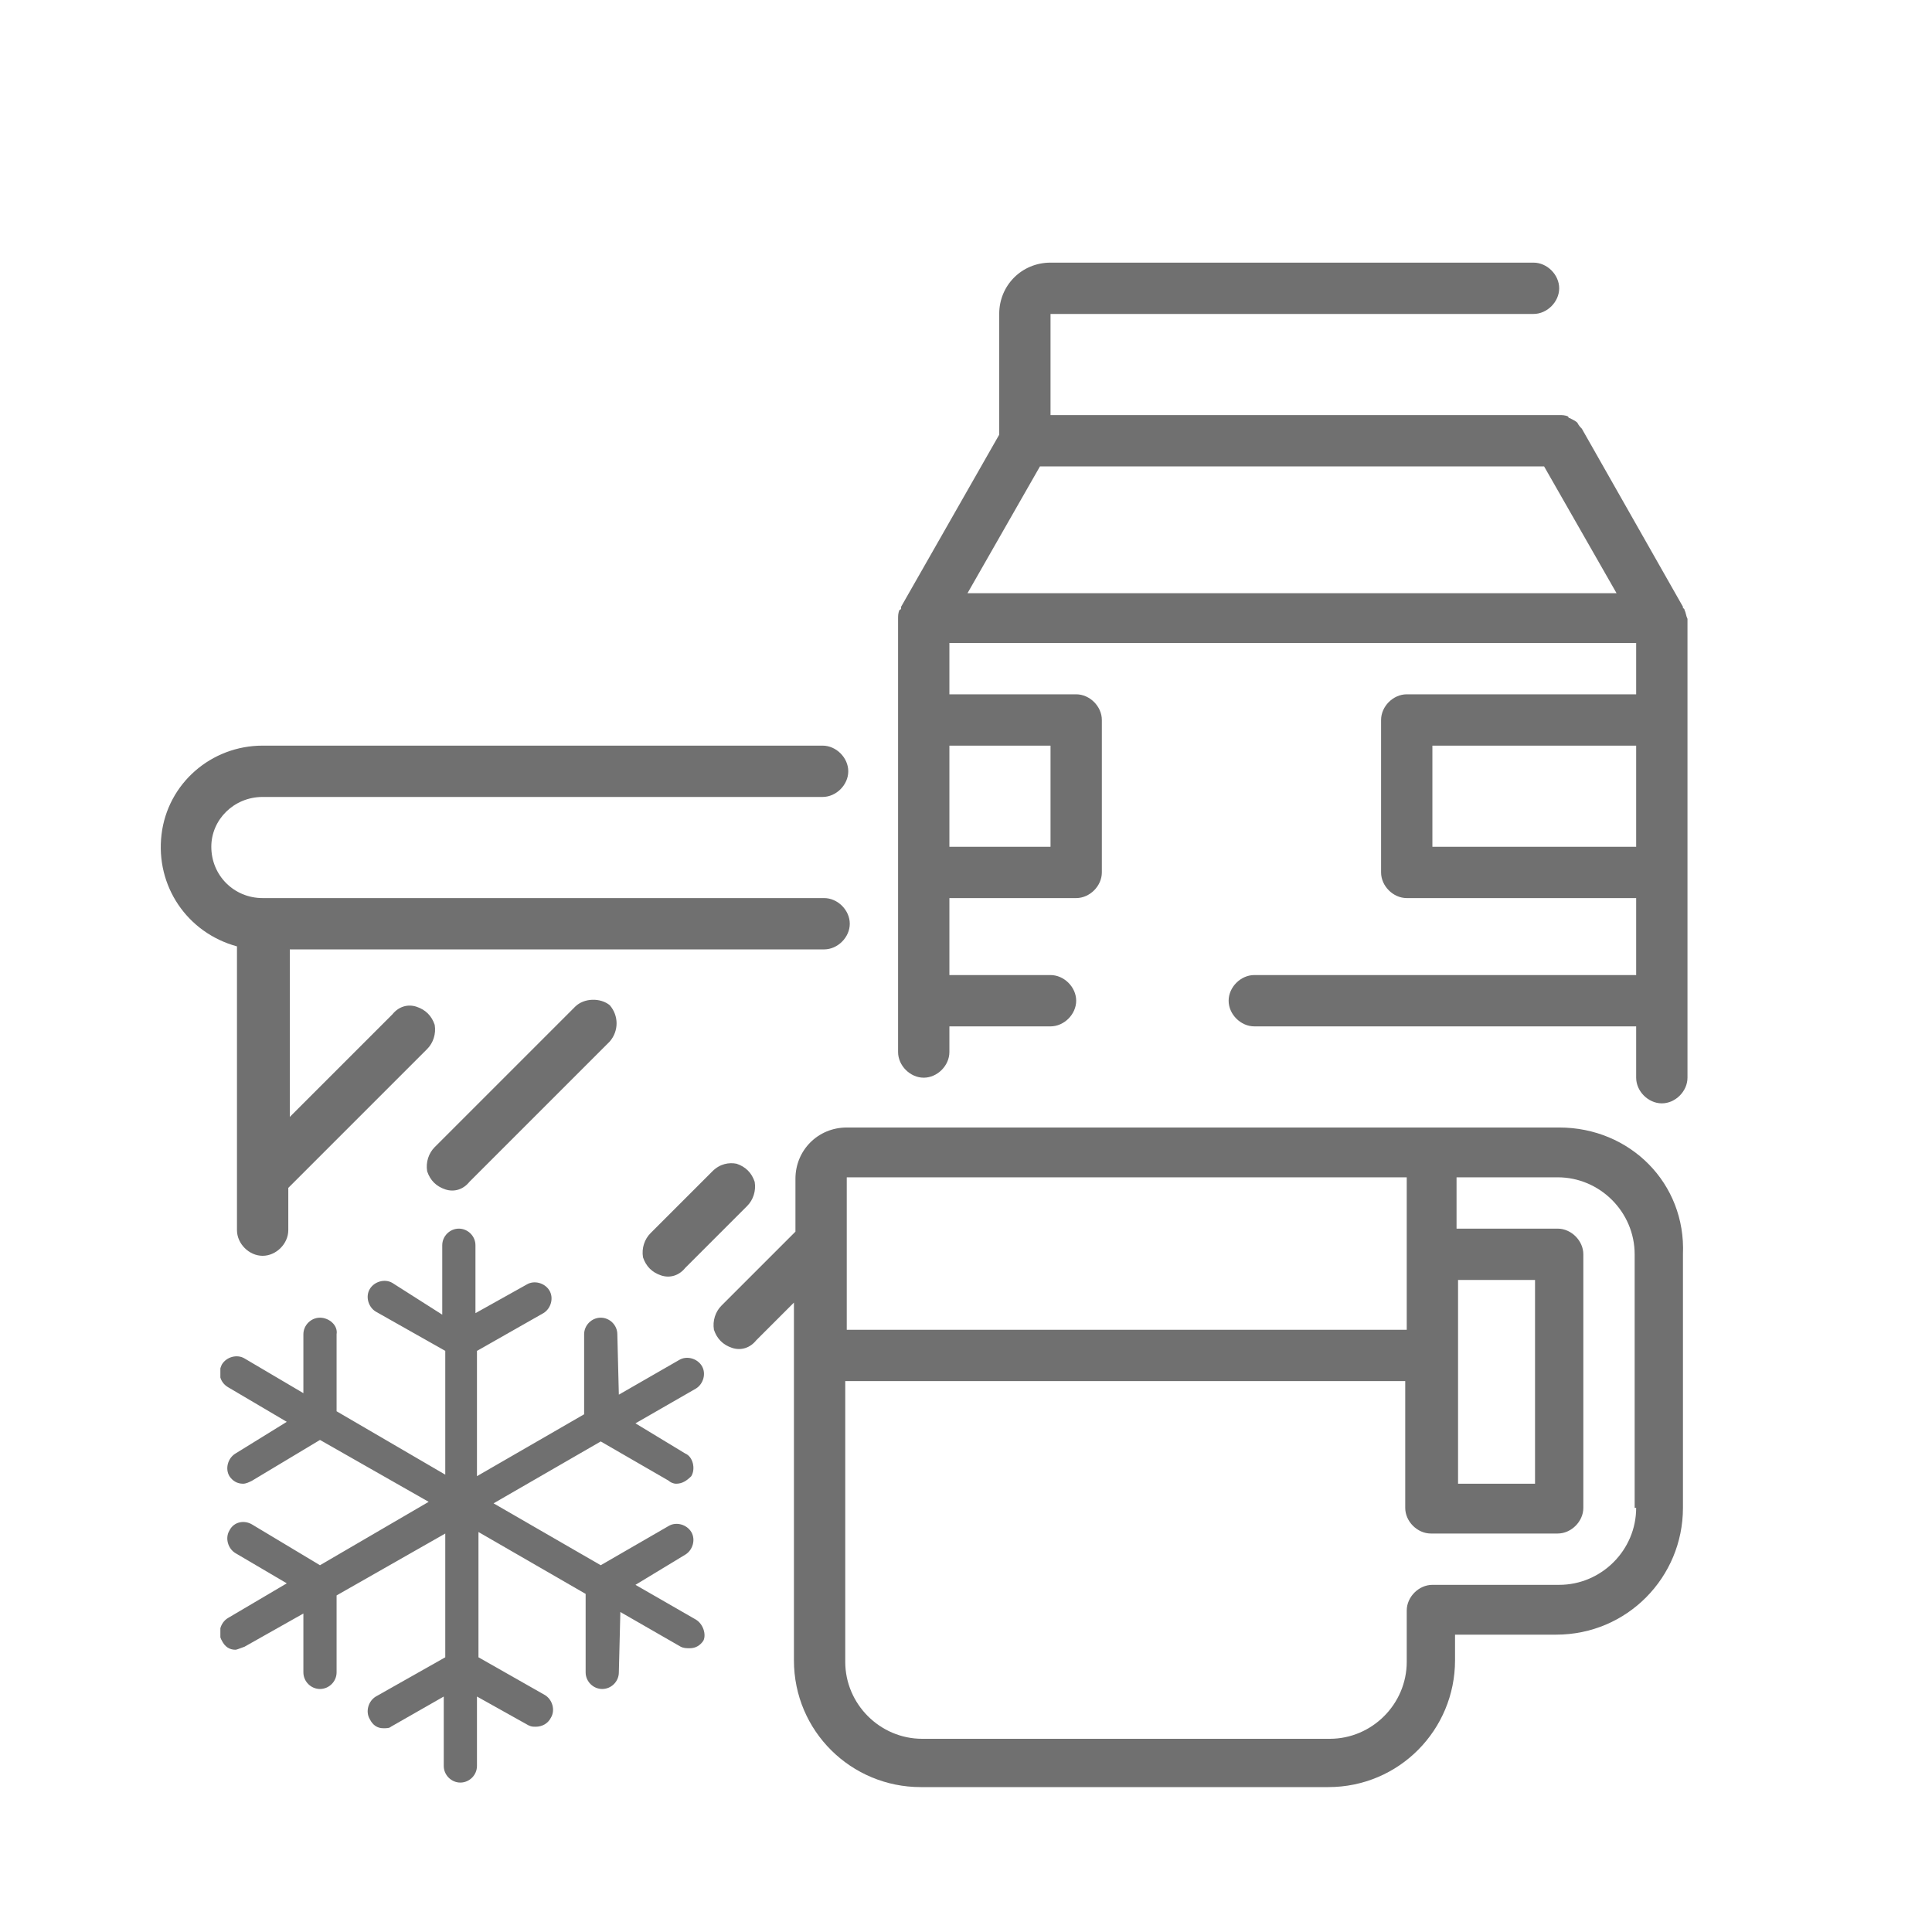
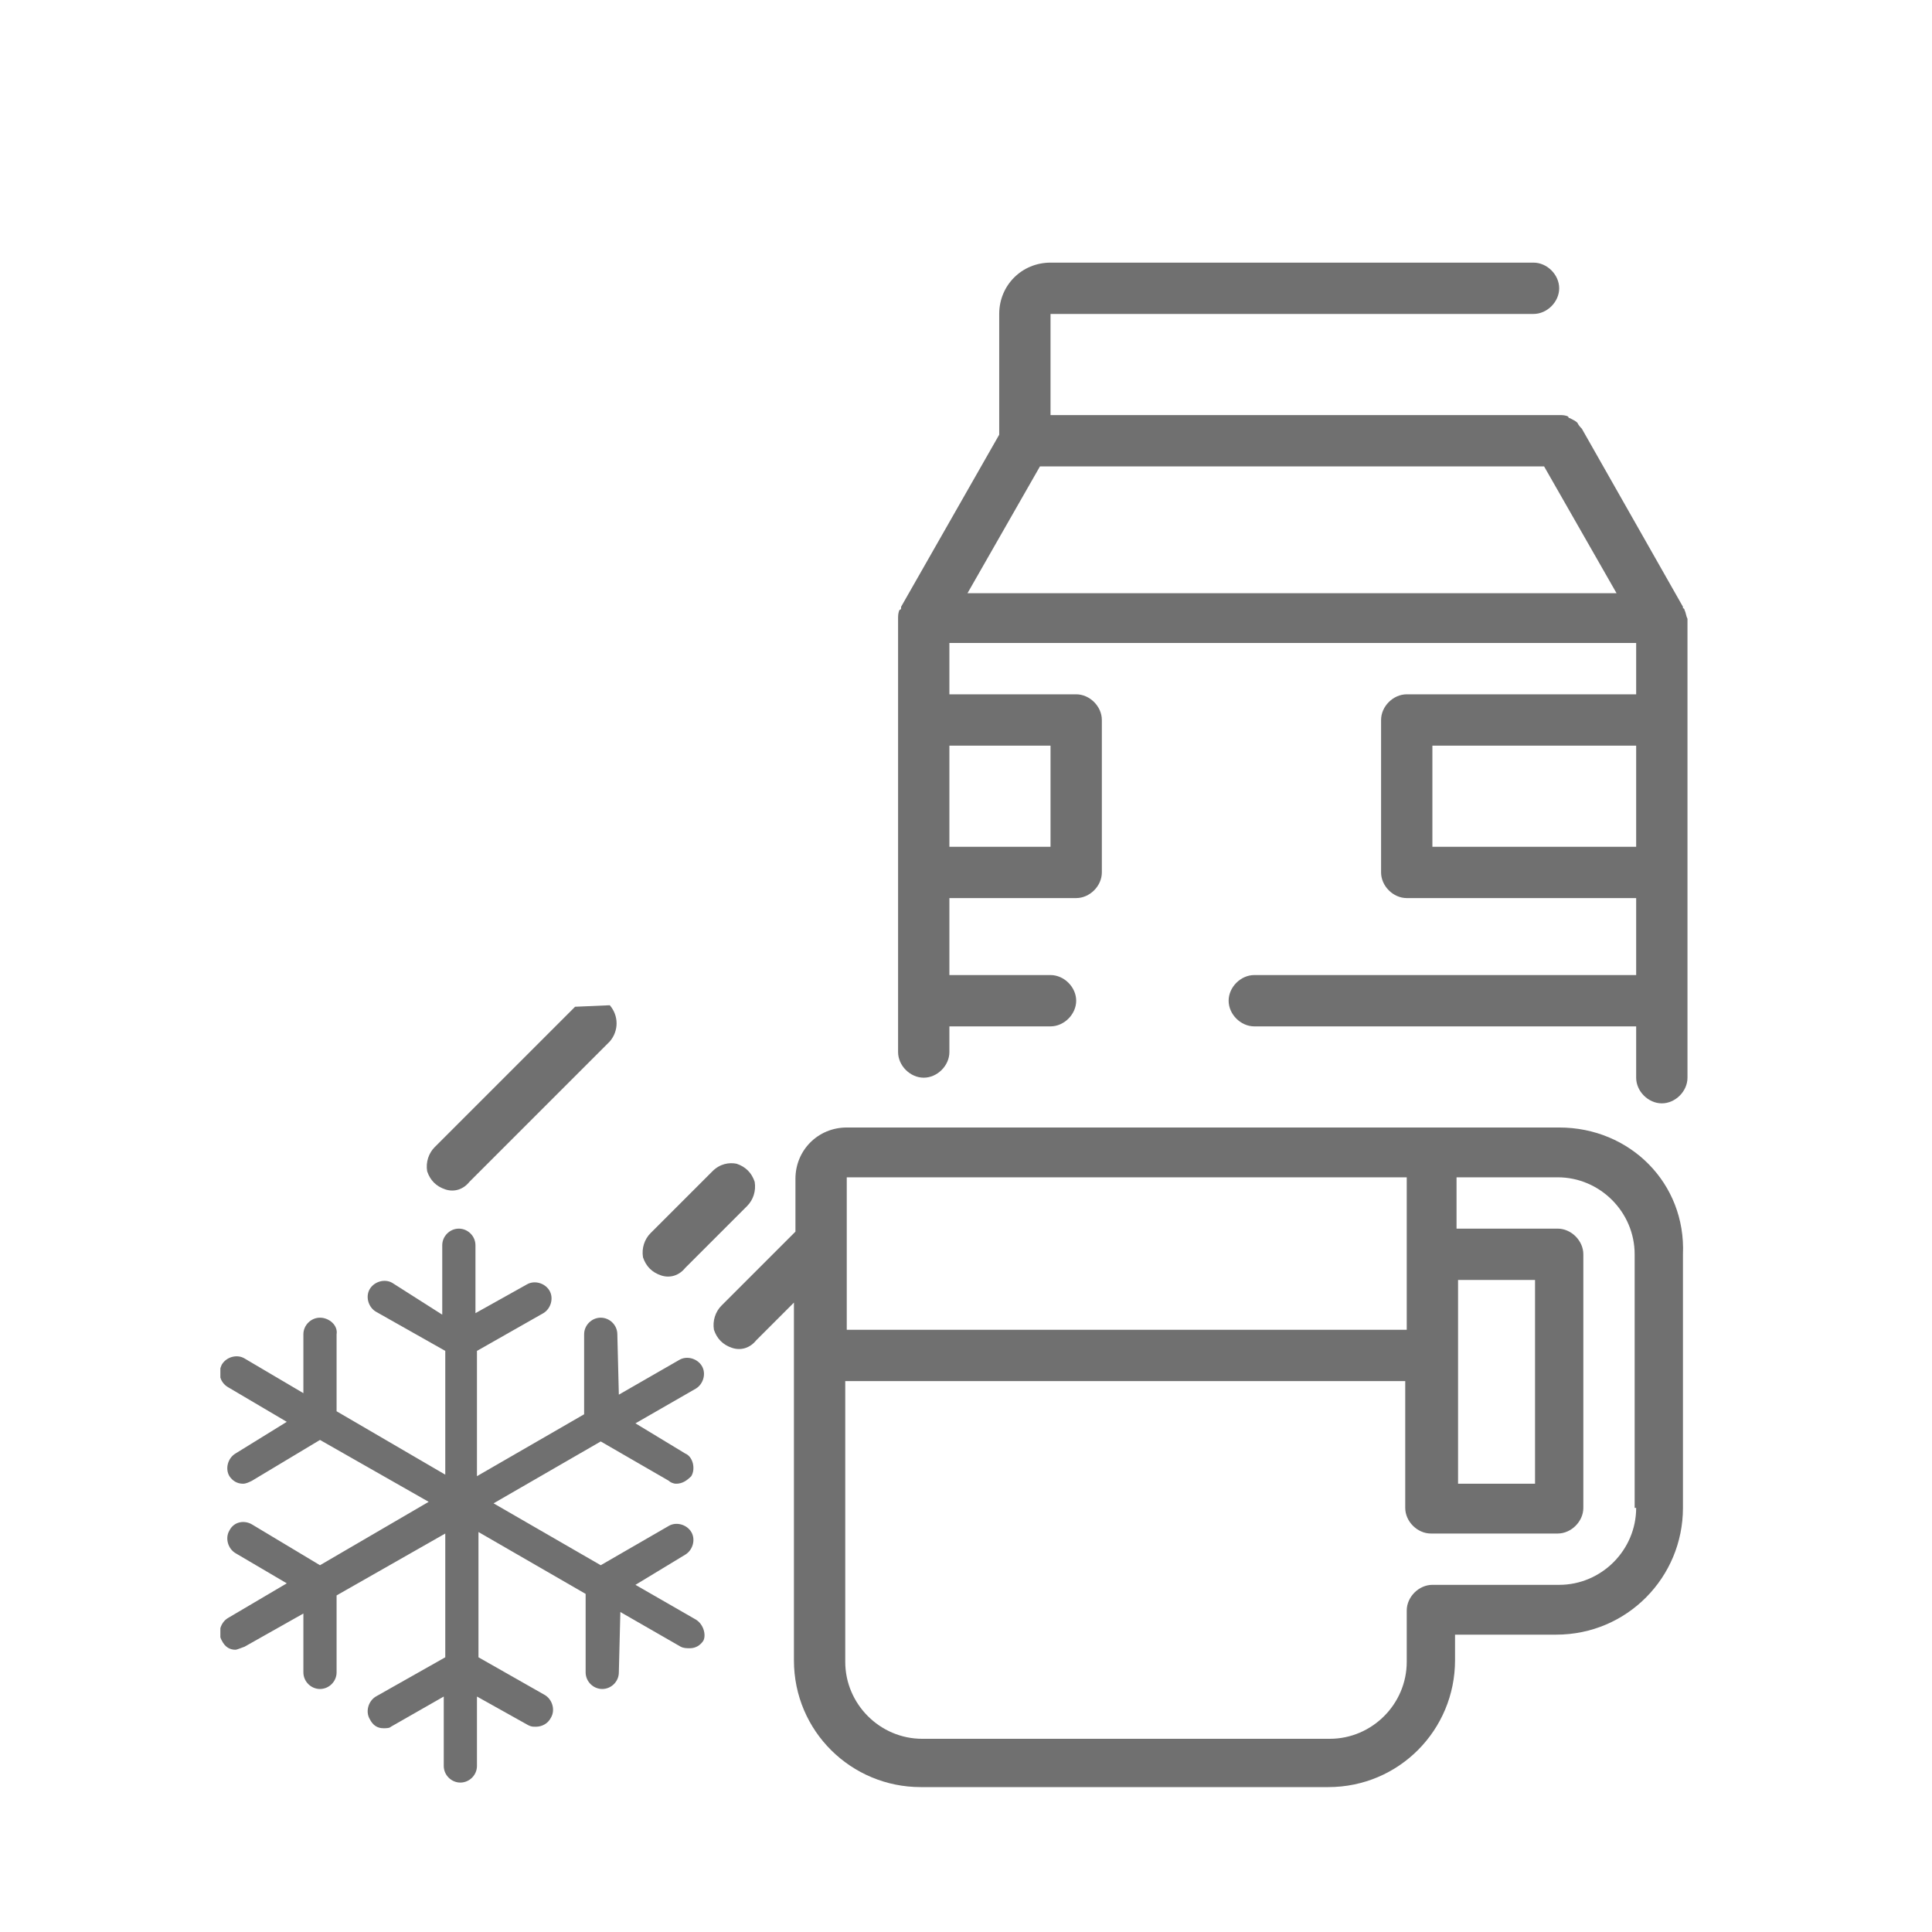
<svg xmlns="http://www.w3.org/2000/svg" xmlns:xlink="http://www.w3.org/1999/xlink" version="1.1" x="0px" y="0px" viewBox="0 0 128 128" style="enable-background:new 0 0 128 128;" xml:space="preserve">
  <g id="Beverage" style="display:none;">
    <g style="display:inline;">
      <path style="fill:#707070;" d="M29.2,36.5v17.7h6.5l0.4,7.6l3.2-0.2l-0.4-7.4h46.7l-0.4,7.4l3.2,0.2l0.4-7.6h6.5V36.5H29.2z     M92,50.9H32.4V39.9H92L92,50.9L92,50.9z M92,50.9" />
      <path style="fill:#707070;" d="M59.9,12.3l2.6-2.8h22.1v3.9H64.4l-1.1,1.2v19.1h3.2V16.8h21.5V6.1H61.2l-4.5,4.8v22.8h3.2V12.3z     M59.9,12.3" />
      <path style="fill:#707070;" d="M37.3,108.9h49.8l2.3-44.3H35L37.3,108.9z M86.1,68l-1.9,37.5H40.3L38.4,68H86.1z M86.1,68" />
      <path style="fill:#707070;" d="M82,118.5H42.5l-0.4-6.9l-3.2,0.2l0.6,10.1H85l0.6-10.1l-3.2-0.2L82,118.5z M82,118.5" />
      <path style="fill:#707070;" d="M76.3,103.2H58.8v-3.4h17.4V103.2z M56.7,103.2h-3.2v-3.4h3.2V103.2z M51.4,103.2h-3.2v-3.4h3.2    V103.2z M51.4,103.2" />
    </g>
  </g>
  <g id="Households" style="display:none;">
    <g style="display:inline;">
      <path style="fill:#707070;" d="M114,71.2h-1.8v-2.4c0-1.7-0.4-3.3-1.3-4.8c0.8-1.5,1.3-3.1,1.3-4.8V59c0.1-5.1-3.9-9.3-9-9.4v-9    c0-3-2.4-5.4-5.4-5.4h-3.6c-3,0-5.4,2.4-5.4,5.4v9c-5.1,0.1-9.1,4.3-9,9.4v0.2c0,1.7,0.4,3.3,1.3,4.8c-0.8,1.5-1.3,3.1-1.3,4.8    v2.4h-3.6V28h23.4c1,0,1.8-0.8,1.8-1.8V11.8c0-1-0.8-1.8-1.8-1.8H38.3c-1,0-1.8,0.8-1.8,1.8v14.4c0,1,0.8,1.8,1.8,1.8h23.4v43.2    h-3.6V58.6c0-4-3.2-7.2-7.2-7.2v-7.2h1.8c3,0,5.4-2.4,5.4-5.4V37c0-3-2.4-5.4-5.4-5.4H31.1c-0.1,0-0.2,0-0.2,0.1    c-0.1,0-0.1,0-0.2,0l-7.2,1.8c-0.8,0.2-1.4,0.9-1.4,1.8v5.4c0,0.8,0.6,1.5,1.4,1.7l7.2,1.8c0.1,0,0.3,0.1,0.4,0.1h1.8V47l-3.1,3.1    c-0.7,0.7-0.7,1.8,0,2.5s1.8,0.7,2.5,0c0,0,0,0,0,0l3.6-3.6c0.3-0.3,0.5-0.8,0.5-1.3v-3.6h3.6v7.2c-4,0-7.2,3.2-7.2,7.2V64H9.5    c-1,0-1.8,0.8-1.8,1.8V109c0,1,0.8,1.8,1.8,1.8h16.2v5.4c0,1,0.8,1.8,1.8,1.8H114c1,0,1.8-0.8,1.8-1.8V73    C115.8,72,115,71.2,114,71.2z M29.3,40.1l-3.6-0.9v-2.6l3.6-0.9V40.1z M18.5,107.2h-7.2v-3.6h1.8c1,0,1.8-0.8,1.8-1.8    s-0.8-1.8-1.8-1.8h-1.8v-3.6h1.8c1,0,1.8-0.8,1.8-1.8s-0.8-1.8-1.8-1.8h-1.8v-3.6h1.8c1,0,1.8-0.8,1.8-1.8s-0.8-1.8-1.8-1.8h-1.8    V82h1.8c1,0,1.8-0.8,1.8-1.8s-0.8-1.8-1.8-1.8h-1.8v-3.6h1.8c1,0,1.8-0.8,1.8-1.8s-0.8-1.8-1.8-1.8h-1.8v-3.6h7.2V107.2z     M92.4,40.6c0-1,0.8-1.8,1.8-1.8h3.6c1,0,1.8,0.8,1.8,1.8v1.8h-7.2V40.6z M92.4,46h7.2v3.6h-7.2V46z M83.4,68.8    c0-1.3,0.4-2.6,1.3-3.7c0.5-0.6,0.5-1.5,0-2.2c-0.8-1.1-1.3-2.3-1.3-3.7V59c-0.1-3.1,2.3-5.7,5.4-5.8h14.4    c3.1,0.1,5.5,2.7,5.4,5.8v0.2c0,1.3-0.4,2.6-1.3,3.7c-0.5,0.6-0.5,1.5,0,2.2c0.8,1.1,1.3,2.3,1.3,3.7v2.4h-5.4v-5.4    c0-4-3.2-7.2-7.2-7.2s-7.2,3.2-7.2,7.2v5.4h-5.4V68.8z M99.6,65.8v5.4h-7.2v-5.4c0-2,1.6-3.6,3.6-3.6S99.6,63.8,99.6,65.8z     M40.1,13.6h57.6v3.6H40.1V13.6z M40.1,24.4v-3.6h57.6v3.6H40.1z M65.4,35.2V28h7.2v7.2H65.4z M72.6,38.8v32.4h-7.2V38.8H72.6z     M61.8,74.8h14.4v18.9c0,1.5-1.2,2.7-2.7,2.7s-2.7-1.2-2.7-2.7V80.2c0-1-0.8-1.8-1.8-1.8s-1.8,0.8-1.8,1.8v13.5    c0,1.5-1.2,2.7-2.7,2.7c-0.2,0-0.4,0-0.6-0.1c-1.3-0.4-2.1-1.6-2.1-2.9V74.8z M32.9,40.6v-5.4h19.8c1,0,1.8,0.8,1.8,1.8v1.8    c0,1-0.8,1.8-1.8,1.8H32.9z M47.3,44.2v7.2h-3.6v-7.2H47.3z M36.5,58.6c0-2,1.6-3.6,3.6-3.6h10.8c2,0,3.6,1.6,3.6,3.6v12.6h-3.6    v-5.4c0-1-0.8-1.8-1.8-1.8H36.5V58.6z M22.1,107.2V67.6h25.2v30.6h-3.6V73c0-1-0.8-1.8-1.8-1.8h-7.2c-1,0-1.8,0.8-1.8,1.8v34.2    H22.1z M112.2,114.4H29.3v-3.6h5.4c1,0,1.8-0.8,1.8-1.8V74.8h3.6V100c0,1,0.8,1.8,1.8,1.8h7.2c1,0,1.8-0.8,1.8-1.8V74.8h7.2v18.7    c-0.1,3,2,5.6,4.9,6.4c2.1,0.5,4.3-0.2,5.9-1.7l0,0c1.9,1.9,4.8,2.4,7.2,1.3c0.1,3.5,3.1,6.2,6.5,6c1.6-0.1,3.1-0.7,4.2-1.8l0-0.1    c2.4,2.5,6.4,2.5,8.9,0.1c0,0,0.1-0.1,0.1-0.1c2.4,2.5,6.4,2.5,8.9,0.1c0,0,0.1-0.1,0.1-0.1c1.9,1.9,4.8,2.4,7.2,1.3V114.4z     M112.2,99.1c0,1.5-1.2,2.7-2.7,2.7c-1.5,0-2.7-1.2-2.7-2.7V85.6c0-1-0.8-1.8-1.8-1.8c-1,0-1.8,0.8-1.8,1.8v13.5    c0,1.5-1.2,2.7-2.7,2.7c-1.5,0-2.7-1.2-2.7-2.7V85.6c0-1-0.8-1.8-1.8-1.8s-1.8,0.8-1.8,1.8v13.5c0,1.5-1.2,2.7-2.7,2.7    c-1.5,0-2.7-1.2-2.7-2.7V85.6c0-1-0.8-1.8-1.8-1.8s-1.8,0.8-1.8,1.8v13.5c0,1.5-1.2,2.7-2.7,2.7c-1.5,0-2.7-1.2-2.7-2.7V74.8h32.4    V99.1z" />
    </g>
  </g>
  <g id="Groceries" style="display:none;">
    <g style="display:inline;">
      <path style="fill:#707070;" d="M79.2,57.6c0.2,0.1,0.4,0.1,0.6,0.1c0.8,0,1.6-0.5,1.8-1.3c0.6-1.8,2.5-2.7,4.3-2.1    c3.8,1.3,7.9-0.8,9.2-4.5c0.3-1-0.2-2.1-1.2-2.4c-1-0.3-2.1,0.2-2.4,1.2c-0.6,1.8-2.5,2.7-4.3,2.1c-3.8-1.3-7.9,0.7-9.2,4.5    C77.6,56.1,78.2,57.2,79.2,57.6L79.2,57.6z M79.2,57.6" />
      <path style="fill:#707070;" d="M83.7,44.1c0.2,0.1,0.4,0.1,0.6,0.1c0.8,0,1.6-0.5,1.8-1.3c0.3-0.9,0.9-1.6,1.7-2    c0.8-0.4,1.7-0.5,2.6-0.2c3.8,1.3,7.9-0.8,9.2-4.5c0.3-1-0.2-2.1-1.2-2.4c-1-0.3-2.1,0.2-2.4,1.2c-0.6,1.8-2.5,2.7-4.3,2.1    c-1.8-0.6-3.8-0.5-5.5,0.4c-1.7,0.9-3,2.3-3.7,4.2C82.2,42.7,82.7,43.8,83.7,44.1L83.7,44.1z M83.7,44.1" />
      <g>
        <defs>
          <rect id="SVGID_1_" x="20.6" y="7.8" width="86.8" height="112.8" />
        </defs>
        <clipPath id="SVGID_2_">
          <use xlink:href="#SVGID_1_" style="overflow:visible;" />
        </clipPath>
        <path style="clip-path:url(#SVGID_2_);fill:#707070;" d="M88.3,30.7c0.2,0.1,0.4,0.1,0.6,0.1c0.8,0,1.6-0.5,1.8-1.3     c0.4-1.3,1.9-2,3.2-1.6c1.6,0.5,3.3,0.4,4.9-0.3c1.5-0.8,2.7-2.1,3.2-3.7c0.3-1-0.2-2.1-1.2-2.4c-1-0.3-2.1,0.2-2.4,1.2     c-0.2,0.6-0.7,1.2-1.3,1.4c-0.6,0.3-1.3,0.3-1.9,0.1c-3.3-1.1-7,0.7-8.1,4C86.7,29.2,87.3,30.3,88.3,30.7L88.3,30.7z M88.3,30.7" />
        <path style="clip-path:url(#SVGID_2_);fill:#707070;" d="M102.3,57.4c-0.3-0.2-0.7-0.4-1.1-0.4c3.8-12.5,5.9-24.7,6.2-36.3     c0.1-3.7-1.7-8.5-5.3-10.8c-1.7-1.1-4.6-2-8.2-0.1c-5.8,3-9.9,11.7-13.2,18.7c-0.2,0.4-0.4,0.8-0.6,1.2c-0.7-3.4-3-6.2-6.1-7.7     c-0.7-3.6-3.6-6.4-7.1-7.1c0-0.2-0.1-0.4-0.2-0.6c-0.7-2.5-2.9-4.4-5.5-4.7c-1.4-0.2-2.9,0.1-4.1,0.8c-1-0.6-2.2-0.9-3.4-0.9     c-3.4,0-6.2,2.3-6.9,5.5c-3.7,1-6.4,4.4-6.4,8.3c-4.2,1.1-7.2,4.9-7.2,9.4c0,1.2,0.2,2.4,0.7,3.5c-1.1,1.3-1.7,3-1.7,4.8     c0,1.1,0.2,2.1,0.6,3c-1.9-2.1-4.6-3.8-7.7-3.7c-1.1,0-1.9,0.9-1.9,2c0,1,0.9,1.9,1.9,1.9c0.1,0,0.1,0,0.2,0     c1.8,0,3.5,1.2,4.7,2.6c-3.1,0.9-6.7,2.3-8.5,5.6c-1,2-1.2,4.4-0.5,7.1c-0.3,0.6-0.5,1.2-0.5,1.9l3.3,46.6     c0.3,5.8,5.1,10.4,11,10.4H89c5.9,0,10.7-4.6,11-10.4l3.4-48.3c0,0,0,0,0,0C103.4,58.7,103,57.9,102.3,57.4L102.3,57.4z      M81.7,35.3c0.8-1.4,1.6-3.2,2.5-5.1c2.9-6.2,6.9-14.6,11.5-17c1.7-0.9,3.1-0.9,4.4-0.1c2.2,1.4,3.6,4.9,3.5,7.4     c-0.3,11.4-2.4,23.4-6.2,35.7c-0.1,0.4-0.4,1.2-0.8,2.3l-3.3,1.5c-0.1,0-0.1,0.1-0.2,0.1c-1,0.6-2,0.8-3.1,0.9     c-1.1,0-2.1-0.3-3.1-0.9l-1.4-0.8c-1.6-1-3.4-1.4-5.1-1.4c0,0,0,0-0.1,0c-1.8,0-3.6,0.5-5.2,1.4l-1.4,0.8     c-0.8,0.5-1.6,0.7-2.5,0.8c0-0.2,0.1-0.3,0.2-0.5c0.5-1.8,1.1-3.6,1.7-5.3c0.2-0.7,0.5-1.3,0.7-2c0.5-1.4,1-2.8,1.5-4.1     c0.2-0.6,0.5-1.2,0.7-1.8C77.8,43.1,79.6,39.1,81.7,35.3L81.7,35.3z M57.1,39.9c0.2-0.3,0.5-0.6,0.7-0.8c0,0,0,0,0,0     c0.2-0.2,0.3-0.4,0.4-0.6c0.5-0.9,0.6-1.9,0.4-2.9l8.1-1.8c0.1,0.2,0.1,0.5,0.2,0.7c0.4,0.9,1,1.6,1.9,2.1     c0.3,0.2,0.6,0.3,0.9,0.5c0.3,0.1,0.5,0.3,0.8,0.4c0.1,0.1,0.3,0.1,0.4,0.2c0.2,0.1,0.5,0.3,0.7,0.4c0.2,0.1,0.4,0.2,0.6,0.4     c0.2,0.1,0.4,0.3,0.6,0.5c0.2,0.1,0.3,0.3,0.5,0.5c0.2,0.2,0.4,0.4,0.5,0.6c0.3,0.4,0.6,0.7,0.8,1.2c-0.8,1.8-1.6,3.6-2.3,5.5     c-0.1,0.3-0.2,0.6-0.4,0.9c-2.1,0.5-4.2,1.5-6.7,3.3c-3.2,2.3-5.5,2.9-9.4,2.3l-1.2-5.4C53.7,44.2,55.4,42,57.1,39.9L57.1,39.9z      M66.7,28.2c0,0,0.1,0,0.2,0c0.4,0,0.7,0.3,0.8,0.6c0.1,0.3,0,0.5-0.1,0.6c-0.1,0.1-0.2,0.3-0.5,0.3L56.3,32     c-0.4,0.1-0.9-0.2-0.9-0.6c-0.1-0.4,0.2-0.9,0.6-1l5.7-1.2L66.7,28.2z M60.4,58c-0.2,0-0.3,0-0.4,0c-1.1,0.1-2.1,0.4-3.1,0.8     l-0.4-1.7c0.6,0,1.1,0.1,1.6,0.1c3.4,0,6.1-1,9.2-3.2c1-0.7,1.8-1.2,2.7-1.7c-0.2,0.5-0.3,1-0.5,1.5c-0.1,0.4-0.3,0.7-0.4,1.1     c-0.6,1.7-1.1,3.4-1.6,5.2l-1.3-0.8c-1.6-1-3.4-1.4-5.1-1.4c0,0,0,0-0.1,0C60.8,57.9,60.6,58,60.4,58L60.4,58z M37.4,38l1.3-1     l-0.8-1.4c-0.5-0.9-0.8-1.9-0.8-2.9c0-3.1,2.4-5.7,5.6-5.8l2.3-0.1l-0.5-2.3c-0.1-0.4-0.1-0.8-0.1-1.1c0-2.5,1.9-4.6,4.4-4.8     l1.8-0.1v-1.9c0.1-1.7,1.5-3.1,3.2-3.1c1,0,1.7,0.5,2.2,0.8l1.4,1.2l1.3-1.3c0.6-0.6,1.4-0.9,2.3-0.8c1,0.1,2,0.9,2.3,2     c0.1,0.3,0.1,0.7,0.1,1l-0.2,2.2H65c2.8,0,5.1,2.2,5.3,4.9l0.1,1.3l1.2,0.4c3,1.1,5,3.9,4.9,7.1c0,1.4-0.5,2.7-1.3,3.8     c-1.3-1.1-2.7-1.8-3.9-2.4c-0.3-0.2-0.6-0.3-0.9-0.5c-0.1,0-0.2-0.1-0.2-0.3c0-0.3,0.1-0.6,0.3-0.9c0.8-1,1.2-2.3,0.9-3.6     l-0.2-1.1c-0.2-1.1-0.9-2-1.8-2.6c-0.9-0.6-2-0.8-3.1-0.6l-0.5,0.1c0,0,0,0,0,0l-5.7,1.2l-5.5,1.2c-1.1,0.2-2,0.9-2.6,1.8     c-0.6,0.9-0.8,2-0.6,3.1l0.1,0.5c0,0,0,0,0,0l0.1,0.5c0.3,1.3,1.2,2.4,2.4,2.9c0.3,0.1,0.5,0.4,0.6,0.6c0,0.2,0,0.2-0.1,0.4     c-0.2,0.3-0.4,0.5-0.6,0.8c-0.2,0.3-0.4,0.5-0.7,0.8c-0.1,0.1-0.1,0.2-0.2,0.3c-0.2,0.2-0.3,0.4-0.5,0.7     c-0.1,0.1-0.2,0.3-0.3,0.4c-0.1,0.2-0.3,0.5-0.4,0.7c-0.1,0.1-0.2,0.3-0.2,0.4c-0.1,0.3-0.3,0.6-0.4,0.8     c-0.1,0.1-0.1,0.2-0.2,0.4c-0.2,0.4-0.3,0.9-0.4,1.3c0,0.1,0,0.2,0,0.2c-0.1,0.4-0.2,0.8-0.2,1.2c0,0.2,0,0.3,0,0.5     c0,0.2,0,0.5,0,0.7l0,0c0,0-0.1-0.1-0.1-0.1c-0.3-0.4-0.7-0.8-1-1.2c-0.1-0.1-0.2-0.2-0.3-0.4c-0.3-0.3-0.6-0.6-0.9-0.9     c-0.1-0.1-0.2-0.2-0.3-0.3c-0.4-0.3-0.7-0.6-1.1-0.9c-0.1-0.1-0.2-0.1-0.3-0.2c-0.3-0.2-0.5-0.3-0.8-0.5     c-0.1-0.1-0.3-0.2-0.4-0.2c-0.3-0.1-0.6-0.3-0.9-0.4c-0.1,0-0.2-0.1-0.3-0.1c-0.3-0.1-0.6-0.2-0.9-0.2c0,0-0.1,0-0.1,0     c-0.1,0-0.1,0-0.2,0c-0.2,0-0.4,0-0.7,0c-0.1,0-0.3,0-0.5,0c0,0-0.1,0-0.1,0c-0.3,0-0.6,0-0.9,0.1c-0.1,0-0.3,0-0.4,0.1     c-0.4,0.1-0.8,0.2-1.1,0.3c-0.1,0-0.1,0-0.2,0.1c-1,0.3-1.9,0.8-2.7,1.3c-0.2-0.4-0.3-0.9-0.3-1.4C36,39.8,36.5,38.8,37.4,38     L37.4,38z M25,54.1c0.8-1.5,2.8-2.7,6.2-3.7c1.6-0.5,3.1-1.3,4.3-2.5c0.5-0.5,1.1-1,1.6-1.4c1.6-1.3,2.9-2,4.1-2.1c0,0,0,0,0.1,0     c0.4,0,0.8,0,1.1,0c0.1,0,0.2,0.1,0.3,0.1c0.2,0,0.4,0.1,0.5,0.2c0.1,0,0.2,0.1,0.3,0.2c0.2,0.1,0.3,0.2,0.5,0.3     c0.1,0.1,0.3,0.2,0.4,0.3c0.2,0.1,0.3,0.2,0.5,0.3c0.1,0.1,0.3,0.3,0.4,0.4c0.1,0.1,0.3,0.3,0.4,0.4c0.2,0.2,0.3,0.3,0.5,0.5     c0.1,0.1,0.3,0.3,0.4,0.4c0.2,0.2,0.4,0.5,0.6,0.7c0.1,0.1,0.2,0.3,0.3,0.5c0.2,0.3,0.4,0.6,0.6,0.9c0.1,0.2,0.2,0.3,0.3,0.4     c0.3,0.5,0.6,1,0.9,1.5c1.4,2.5,1.9,6.2,1.3,9.4c-0.1,0-0.2,0-0.3,0c-0.7-0.1-1.4-0.4-2.1-0.7l-1.4-0.8c-1.6-1-3.4-1.4-5.1-1.4     c0,0,0,0-0.1,0c-1.8,0-3.6,0.5-5.2,1.4l-0.7,0.4c-1.2,0.7-2.5,1-3.8,1.1c-1.3,0-2.6-0.4-3.8-1.1l-2.6-1.6h0     c-0.3-0.2-0.7-0.3-1.1-0.4C24.3,56.3,24.4,55,25,54.1L25,54.1z M96.1,107.7c-0.2,3.8-3.3,6.8-7.1,6.8H34.9c-3.8,0-6.9-3-7.1-6.8     l-3.2-45.6l1.7,1c1.8,1.1,3.9,1.6,5.9,1.6c2,0,4.1-0.5,5.9-1.6l0.7-0.4c1-0.6,2-0.8,3.1-0.9c1.1,0,2.1,0.3,3.1,0.9l1.4,0.8     c1.7,1,3.7,1.5,5.7,1.4c0.2,0,0.3,0,0.5,0c0,0,0,0,0.1,0c1.3-0.1,2.6-0.6,3.8-1.2c0.1,0,0.2,0,0.3-0.1l1.4-0.8     c1-0.6,2-0.8,3.1-0.9c1.1,0,2.1,0.3,3.1,0.9l1.4,0.8c1.5,0.9,3.1,1.3,4.7,1.4c0,0,0.1,0,0.1,0c0.6,0,1.1,0,1.7-0.1     c0.3,0,0.6-0.1,0.9-0.2c0.1,0,0.3-0.1,0.5-0.1c0.9-0.2,1.7-0.5,2.5-1l1.4-0.8c1-0.6,2-0.8,3.1-0.9c1.1,0,2.1,0.3,3.1,0.9l1.4,0.8     c1.6,0.9,3.4,1.4,5.2,1.4c0,0,0.1,0,0.1,0c1.7,0,3.5-0.5,5-1.4l3.8-1.7c0.1,0,0.1-0.1,0.2-0.2l0.3-0.1L96.1,107.7z M96.1,107.7" />
      </g>
      <path style="fill:#707070;" d="M32.2,91.7h13.5c1.1,0,1.9-0.9,1.9-1.9c0-1.1-0.9-1.9-1.9-1.9H32.2c-1.1,0-1.9,0.9-1.9,1.9    C30.2,90.8,31.1,91.7,32.2,91.7L32.2,91.7z M32.2,91.7" />
      <path style="fill:#707070;" d="M32.2,99.4h17.4c1.1,0,1.9-0.9,1.9-1.9c0-1.1-0.9-1.9-1.9-1.9H32.2c-1.1,0-1.9,0.9-1.9,1.9    C30.2,98.5,31.1,99.4,32.2,99.4L32.2,99.4z M32.2,99.4" />
      <path style="fill:#707070;" d="M53.4,103.3H32.2c-1.1,0-1.9,0.9-1.9,1.9c0,1.1,0.9,1.9,1.9,1.9h21.2c1.1,0,1.9-0.9,1.9-1.9    C55.3,104.1,54.5,103.3,53.4,103.3L53.4,103.3z M53.4,103.3" />
      <path style="fill:#707070;" d="M65,103.3h-3.9c-1.1,0-1.9,0.9-1.9,1.9c0,1.1,0.9,1.9,1.9,1.9H65c1.1,0,1.9-0.9,1.9-1.9    C66.9,104.1,66,103.3,65,103.3L65,103.3z M65,103.3" />
    </g>
  </g>
  <g id="Fresh" style="display:none;">
    <g style="display:inline;">
      <g>
        <defs>
          <rect id="SVGID_3_" x="12.7" y="17.4" width="100.7" height="100.7" />
        </defs>
        <clipPath id="SVGID_4_">
          <use xlink:href="#SVGID_3_" style="overflow:visible;" />
        </clipPath>
        <path style="clip-path:url(#SVGID_4_);fill:#707070;" d="M14.4,104.7h6.7v-3.4h-5V91.3h28.5v-3.4H29.5v-3.4h67.1v3.4H68.1v3.4h42     v10.1H69.8v3.4h42c0.9,0,1.7-0.8,1.7-1.7V69.4c0-0.9-0.8-1.7-1.7-1.7h-0.9c2.3-2.6,3.2-6.2,2.2-9.6c-1-3.3-3.6-5.9-7-6.9     c0.4-1.2,0.7-2.6,0.7-3.9V30.8c0-5.4-3.2-10.2-8.1-12.3c-4.9-2.1-10.7-1.1-14.5,2.6c-3.9-3.7-9.6-4.7-14.5-2.6     c-4.9,2.1-8.1,7-8.1,12.3v10.2c-0.6-0.1-1.1-0.2-1.7-0.2H46.3c-4.6,0-8.4,3.8-8.4,8.4c0,1.8,0.6,3.6,1.7,5h-1.7     c-0.6,0-1.1,0.1-1.7,0.2v-1.9c0-0.9-0.8-1.7-1.7-1.7h0c1.1-1.4,1.7-3.2,1.7-5v-3.4c0-0.9-0.8-1.7-1.7-1.7h0     c1.1-1.4,1.7-3.2,1.7-5V25.8h-3.4v5h-1.7c-0.5,0-1.1,0.1-1.6,0.2c0.8-3.9-0.9-7.8-4.1-10c-0.6-0.4-1.3-0.4-1.9,0     c-3.3,2.2-4.9,6.1-4.1,10c-0.5-0.1-1.1-0.2-1.6-0.2H16v-5h-3.4v10.1c0,1.8,0.6,3.6,1.7,5h0c-0.9,0-1.7,0.8-1.7,1.7V46     c0,1.8,0.6,3.6,1.7,5h0c-0.9,0-1.7,0.8-1.7,1.7V56c0,4.6,3.8,8.4,8.4,8.4h1.7v3.4h-8.4c-0.9,0-1.7,0.8-1.7,1.7V103     C12.7,103.9,13.4,104.7,14.4,104.7L14.4,104.7z M26.1,87.9H16v-3.4h10.1V87.9z M100,87.9v-3.4H110v3.4H100z M110,61.1     c0,3.7-3,6.7-6.7,6.7c-1.7,0-3.4-0.7-4.6-1.9c1.7-3,1.7-6.7,0-9.7c1.2-1.2,2.9-1.9,4.6-1.9C107,54.3,110,57.3,110,61.1L110,61.1z      M49.6,62.7c0-2.8,2.3-5,5-5v3.4H58v-3.4h10.1c2.8,0,5,2.3,5,5c0,2.8-2.3,5-5,5H54.6C51.9,67.8,49.6,65.5,49.6,62.7L49.6,62.7z      M76.5,50l3.4-3.4v0.8c0,2.3,0.7,4.6,1.9,6.5c-0.1,0.1-0.3,0.2-0.4,0.3l-4.9,3.5V50z M79.8,41.9l-3.4,3.4v-7l3.4-3.4V41.9z      M76.5,61.9l3.5-2.5c-0.5,3,0.4,6.1,2.4,8.4h-5.9V61.9z M83.2,61.1c0-3.7,3-6.7,6.7-6.7c3.7,0,6.7,3,6.7,6.7c0,3.7-3,6.7-6.7,6.7     C86.2,67.8,83.2,64.8,83.2,61.1L83.2,61.1z M93.3,20.8c5.6,0,10.1,4.5,10.1,10.1v16.6c0,1.2-0.3,2.4-0.8,3.6     c-2.2,0.2-4.3,1.1-5.9,2.5c-0.5-0.5-1.1-0.9-1.7-1.2V50l6.2-6.2l-2.4-2.4l-3.8,3.9v-7l6.2-6.2l-2.4-2.4l-3.8,3.8v-7.7h-3.4v7.7     l-3.8-3.8L85.4,32l6.2,6.2v7l-3.8-3.8l-2.4,2.4l6.2,6.2v1.1c-2.3-0.4-4.7,0-6.8,1.2c-1-1.4-1.6-3.1-1.6-4.9V30.8     C83.2,25.3,87.7,20.8,93.3,20.8L93.3,20.8z M64.7,30.8c0-4.1,2.4-7.7,6.2-9.3c3.8-1.6,8.1-0.7,11,2.2c-1.2,1.9-1.9,4.1-2,6.4     l-3.4,3.4v-7.7h-3.4v7.7l-3.8-3.8L66.9,32l6.2,6.2v7l-3.8-3.8l-2.4,2.4l6.2,6.2v6.1c-1.4-1.1-3.1-1.6-4.8-1.7l-0.1-0.1     c-0.4-0.3-0.8-0.7-1.2-1c2-3.6,1-8.2-2.3-10.6V30.8z M41.2,49.3c0-2.8,2.3-5,5-5v3.4h3.4v-3.4h10.1c2.8,0,5,2.3,5,5     c0,2.8-2.3,5-5,5H46.3C43.5,54.3,41.2,52.1,41.2,49.3L41.2,49.3z M46.3,57.7H48c-2.3,3-2.3,7.1,0,10.1H37.9c-2.8,0-5-2.3-5-5     h-0.1c1.5-1.1,2.6-2.7,3.1-4.6c0.6-0.3,1.3-0.4,2-0.5H46.3z M24.4,44.3L24.4,44.3C24.5,44.3,24.4,44.3,24.4,44.3     C24.4,44.3,24.4,44.3,24.4,44.3L24.4,44.3z M26.1,51v-1.7c0-2.8,2.3-5,5-5h1.7V46c0,2.8-2.3,5-5,5H26.1z M16,44.3h1.7     c2.8,0,5,2.3,5,5V51h-1.7c-2.8,0-5-2.3-5-5V44.3z M24.4,54.3L24.4,54.3C24.5,54.4,24.4,54.4,24.4,54.3     C24.4,54.4,24.4,54.4,24.4,54.3L24.4,54.3z M26.1,59.4c0-2.8,2.3-5,5-5h1.7V56c0,2.8-2.3,5-5,5h-1.7V59.4z M32.8,34.2v1.7     c0,2.8-2.3,5-5,5h-1.7v-1.7c0-2.8,2.3-5,5-5H32.8z M24.4,24.6c1.2,1.2,1.9,2.9,1.9,4.6c0,1.7-0.7,3.4-1.9,4.6     c-1.2-1.2-1.9-2.9-1.9-4.6C22.5,27.4,23.2,25.8,24.4,24.6L24.4,24.6z M22.8,39.2v1.7h-1.7c-2.8,0-5-2.3-5-5v-1.7h1.7     C20.5,34.2,22.8,36.5,22.8,39.2L22.8,39.2z M16,56v-1.7h1.7c2.8,0,5,2.3,5,5v1.7h-1.7C18.3,61.1,16,58.8,16,56L16,56z M26.1,64.4     h1.7c0.6,0,1.2-0.1,1.8-0.2c0.2,1.3,0.8,2.5,1.6,3.6h-5.1V64.4z M16,71.1h94v10.1H16V71.1z M16,71.1" />
      </g>
      <rect x="103.3" y="94.6" style="fill:#707070;" width="3.4" height="3.4" />
      <rect x="19.4" y="94.6" style="fill:#707070;" width="3.4" height="3.4" />
      <rect x="19.4" y="74.5" style="fill:#707070;" width="3.4" height="3.4" />
      <rect x="103.3" y="74.5" style="fill:#707070;" width="3.4" height="3.4" />
      <rect x="36.2" y="61.1" style="fill:#707070;" width="3.4" height="3.4" />
      <rect x="63" y="61.1" style="fill:#707070;" width="3.4" height="3.4" />
      <rect x="54.6" y="47.6" style="fill:#707070;" width="3.4" height="3.4" />
      <g>
        <defs>
          <rect id="SVGID_5_" x="12.7" y="17.4" width="100.7" height="100.7" />
        </defs>
        <clipPath id="SVGID_6_">
          <use xlink:href="#SVGID_5_" style="overflow:visible;" />
        </clipPath>
        <rect x="86.5" y="57.7" style="clip-path:url(#SVGID_6_);fill:#707070;" width="3.4" height="3.4" />
        <path style="clip-path:url(#SVGID_6_);fill:#707070;" d="M32.8,118.1c3.6,0,6.9-1.9,8.7-5c0.1,0.3,0.2,0.6,0.3,0.9     c1,2.5,3.4,4.1,6,4.1h0.7c1,0,2-0.2,2.9-0.7l1.6-0.8l1.4,0.7c1,0.5,2.1,0.8,3.2,0.8h0.5c2.6,0,5-1.6,6-4.1     c1.5-3.8,2.3-7.8,2.3-11.8c0-3.1-1.9-5.9-4.8-7.1c2-1.9,3.1-4.5,3.1-7.3c0-0.9-0.8-1.7-1.7-1.7h-1.7c-3.4,0-6.6,1.7-8.5,4.6     c-1-1.7-2.4-3.2-4-4.3L47,89.3c2.2,1.5,3.7,3.8,4.1,6.5c-1.2-0.8-2.6-1.2-4-1.2c-3.6,0-6.7,2.5-7.5,6.1     c-3.3-3.1-8.3-3.6-12.1-1.3c-3.9,2.3-5.7,7-4.5,11.3C24.3,115.1,28.3,118.1,32.8,118.1L32.8,118.1z M61.1,89.6     c-0.7,2.9-3.3,4.9-6.3,5C55.6,91.7,58.2,89.7,61.1,89.6L61.1,89.6z M47.1,98c1.1,0,2.2,0.4,3,1.2l1.6,1.6c0.7,0.7,1.7,0.7,2.4,0     l1.6-1.6c0.8-0.8,1.9-1.2,3-1.2c2.4,0,4.3,1.9,4.3,4.3c0,3.6-0.7,7.2-2,10.6c-0.5,1.2-1.6,2-2.9,1.9h-0.5c-0.6,0-1.2-0.1-1.7-0.4     l-2.2-1.1c-0.5-0.2-1-0.2-1.5,0l-2.3,1.2c-0.4,0.2-0.9,0.3-1.4,0.3h-0.7c-1.3,0-2.4-0.8-2.9-2c-1.3-3.4-2-7-2-10.6     C42.9,99.9,44.8,98,47.1,98L47.1,98z M32.8,101.3c3.7,0,6.7,3,6.7,6.7c0,3.7-3,6.7-6.7,6.7s-6.7-3-6.7-6.7     C26.1,104.3,29.1,101.3,32.8,101.3L32.8,101.3z M32.8,101.3" />
      </g>
    </g>
  </g>
  <g id="Homeware" style="display:none;">
    <g style="display:inline;">
      <path style="fill:#707070;" d="M29.3,35.3l4,4v5h3.8V32.8h53.7v17.3h3.8v-8.8l4-4c0.4-0.4,0.8-0.6,1.3-0.6h4.2v-3.8h-4.2    c-1.5,0-3.1,0.6-4,1.7l-1.3,1.3V27c0-3.3-2.5-5.8-5.8-5.8H73.6v-1.9c0-3.3-2.5-5.8-5.8-5.8h-7.7c-3.3,0-5.8,2.5-5.8,5.8v1.9H39.1    c-3.3,0-5.8,2.5-5.8,5.8V34L32,32.6c-1.2-1.2-2.5-1.7-4-1.7h-4.2v3.8h4.2C28.3,34.7,28.9,34.9,29.3,35.3L29.3,35.3z M58.2,19.4    c0-1.2,0.8-1.9,1.9-1.9h7.7c1.2,0,1.9,0.8,1.9,1.9v1.9H58.2V19.4z M39.1,25.1h49.9c1.2,0,1.9,0.8,1.9,1.9V29H37.1V27    C37.1,25.9,37.9,25.1,39.1,25.1L39.1,25.1z M39.1,25.1" />
      <path style="fill:#707070;" d="M75.5,73.1v-3.8h-4.8c-1.2,0-2.3,0.6-2.9,1.3v-9c0-3.3-2.5-5.8-5.8-5.8H50.6v-1.9    c0-3.3-2.5-5.8-5.8-5.8h-7.7c-3.3,0-5.8,2.5-5.8,5.8v1.9H19.9c-3.3,0-5.8,2.5-5.8,5.8v7.1c-0.8-0.8-1.7-1.3-2.9-1.3H6.4v3.8h4.8    l2.9,4.4V100c0,3.3,2.5,5.8,5.8,5.8h42.2c3.3,0,5.8-2.5,5.8-5.8V77.5l2.9-4.4H75.5z M35.2,53.9c0-1.2,0.8-1.9,1.9-1.9h7.7    c1.2,0,1.9,0.8,1.9,1.9v1.9H35.2V53.9z M19.9,59.7h42.2c1.2,0,1.9,0.8,1.9,1.9v1.9H17.9v-1.9C17.9,60.4,18.7,59.7,19.9,59.7    L19.9,59.7z M62.1,101.9H19.9c-1.2,0-1.9-0.8-1.9-1.9V67.3H64V100C64,101.1,63.2,101.9,62.1,101.9L62.1,101.9z M62.1,101.9" />
      <path style="fill:#707070;" d="M116.8,73.1c-1.2,0-2.3,0.6-2.9,1.3v-7.1c0-3.3-2.5-5.8-5.8-5.8H96.6v-1.9c0-3.3-2.5-5.8-5.8-5.8    H87c-3.3,0-5.8,2.5-5.8,5.8v1.9h-9.6v3.8h36.5c1.2,0,1.9,0.8,1.9,1.9v3.8H79.4V75h30.7V100c0,1.2-0.8,1.9-1.9,1.9H71.7v3.8h36.5    c3.3,0,5.8-2.5,5.8-5.8V81.3l2.9-4.4h4.8v-3.8H116.8z M85.1,59.7c0-1.2,0.8-1.9,1.9-1.9h3.8c1.2,0,1.9,0.8,1.9,1.9v1.9h-7.7V59.7z     M85.1,59.7" />
    </g>
  </g>
  <g id="Chilled">
    <g>
      <g>
        <g>
          <defs>
            <rect id="SVGID_7_" x="14.6" y="81.3" width="32.4" height="37.2" />
          </defs>
          <clipPath id="SVGID_8_">
            <use xlink:href="#SVGID_7_" style="overflow:visible;" />
          </clipPath>
          <path style="clip-path:url(#SVGID_8_);fill:#707070;" d="M46.1,107.3l-4-2.3l3.3-2c0.5-0.3,0.7-1,0.4-1.5      c-0.3-0.5-1-0.7-1.5-0.4l-4.5,2.6l-7.1-4.1l7.1-4.1l4.5,2.6c0.1,0.1,0.3,0.2,0.5,0.2c0.4,0,0.7-0.2,1-0.5      c0.3-0.5,0.1-1.3-0.4-1.5l-3.3-2l4-2.3c0.5-0.3,0.7-1,0.4-1.5c-0.3-0.5-1-0.7-1.5-0.4l-4,2.3l-0.1-4c0-0.6-0.5-1.1-1.1-1.1      c-0.6,0-1.1,0.5-1.1,1.1l0,5.3l-7.1,4.1v-8.3l4.4-2.5c0.5-0.3,0.7-1,0.4-1.5c-0.3-0.5-1-0.7-1.5-0.4l-3.4,1.9v-4.5      c0-0.6-0.5-1.1-1.1-1.1c-0.6,0-1.1,0.5-1.1,1.1v4.6L26,85c-0.5-0.3-1.2-0.1-1.5,0.4c-0.3,0.5-0.1,1.2,0.4,1.5l4.6,2.6v8.2      l-7.2-4.2l0-5.1c0.1-0.6-0.5-1.1-1.1-1.1h0c-0.6,0-1.1,0.5-1.1,1.1l0,3.9L16.2,90c-0.5-0.3-1.2-0.1-1.5,0.4      c-0.3,0.6-0.1,1.2,0.4,1.5l3.9,2.3l-3.4,2.1c-0.5,0.3-0.7,1-0.4,1.5c0.2,0.3,0.5,0.5,0.9,0.5c0.2,0,0.4-0.1,0.6-0.2l4.5-2.7      l7.2,4.1l-7.2,4.2l-4.5-2.7c-0.5-0.3-1.2-0.2-1.5,0.4c-0.3,0.5-0.1,1.2,0.4,1.5l3.4,2l-3.9,2.3c-0.5,0.3-0.7,1-0.4,1.5      c0.2,0.4,0.5,0.6,0.9,0.6c0.1,0,0.3-0.1,0.6-0.2l3.9-2.2l0,3.9c0,0.6,0.5,1.1,1.1,1.1h0c0.6,0,1.1-0.5,1.1-1.1l0-5.1l7.2-4.1      v8.2l-4.6,2.6c-0.5,0.3-0.7,1-0.4,1.5c0.2,0.4,0.5,0.6,0.9,0.6c0.2,0,0.4,0,0.5-0.1l3.5-2v4.6c0,0.6,0.5,1.1,1.1,1.1      c0.6,0,1.1-0.5,1.1-1.1v-4.6l3.4,1.9c0.2,0.1,0.3,0.1,0.5,0.1c0.4,0,0.8-0.2,1-0.6c0.3-0.5,0.1-1.2-0.4-1.5l-4.4-2.5v-8.3      l7.1,4.1l0,5.2c0,0.6,0.5,1.1,1.1,1.1c0.6,0,1.1-0.5,1.1-1.1l0.1-4l4,2.3c0.2,0.1,0.4,0.1,0.6,0.1c0.4,0,0.7-0.2,0.9-0.5      C46.8,108.3,46.6,107.6,46.1,107.3L46.1,107.3z M46.1,107.3" />
        </g>
      </g>
      <g>
        <path style="fill:#707070;" d="M103.3,74.7H56.1c-1.9,0-3.4,1.5-3.4,3.4v3.5l-4.9,4.9c-0.4,0.4-0.6,1-0.5,1.6     c0.2,0.6,0.6,1,1.2,1.2c0.6,0.2,1.2,0,1.6-0.5l2.5-2.5v23.7c0,4.7,3.8,8.4,8.4,8.4h27c4.7,0,8.4-3.8,8.4-8.4v-1.7h6.7     c4.7,0,8.4-3.8,8.4-8.4V83.1C111.7,78.4,108,74.7,103.3,74.7L103.3,74.7z M96.6,84.8h5.1v13.5h-5.1V84.8z M56.1,78h37.1v10.1     H56.1V78z M108.4,99.9c0,2.8-2.3,5.1-5.1,5.1h-8.4c-0.9,0-1.7,0.8-1.7,1.7v3.4c0,2.8-2.3,5.1-5.1,5.1h-27c-2.8,0-5.1-2.3-5.1-5.1     V91.5h37.1v8.4c0,0.9,0.8,1.7,1.7,1.7h8.4c0.9,0,1.7-0.8,1.7-1.7V83.1c0-0.9-0.8-1.7-1.7-1.7h-6.7V78h6.7c2.8,0,5.1,2.3,5.1,5.1     V99.9z M108.4,99.9" />
-         <path style="fill:#707070;" d="M38.1,66.7L28.8,76c-0.4,0.4-0.6,1-0.5,1.6c0.2,0.6,0.6,1,1.2,1.2c0.6,0.2,1.2,0,1.6-0.5l9.3-9.3     c0.6-0.7,0.6-1.7,0-2.4C39.8,66.1,38.7,66.1,38.1,66.7L38.1,66.7z M38.1,66.7" />
+         <path style="fill:#707070;" d="M38.1,66.7L28.8,76c-0.4,0.4-0.6,1-0.5,1.6c0.2,0.6,0.6,1,1.2,1.2c0.6,0.2,1.2,0,1.6-0.5l9.3-9.3     c0.6-0.7,0.6-1.7,0-2.4L38.1,66.7z M38.1,66.7" />
        <g>
          <defs>
            <rect id="SVGID_9_" x="10.6" y="17.4" width="101.1" height="101.1" />
          </defs>
          <clipPath id="SVGID_10_">
            <use xlink:href="#SVGID_9_" style="overflow:visible;" />
          </clipPath>
          <path style="clip-path:url(#SVGID_10_);fill:#707070;" d="M47.2,77.6l-4.1,4.1c-0.4,0.4-0.6,1-0.5,1.6c0.2,0.6,0.6,1,1.2,1.2      c0.6,0.2,1.2,0,1.6-0.5l4.1-4.1c0.4-0.4,0.6-1,0.5-1.6c-0.2-0.6-0.6-1-1.2-1.2C48.3,77,47.7,77.1,47.2,77.6L47.2,77.6z       M47.2,77.6" />
-           <path style="clip-path:url(#SVGID_10_);fill:#707070;" d="M17.4,52.8h37.1c0.9,0,1.7-0.8,1.7-1.7s-0.8-1.7-1.7-1.7H17.4      c-3.4,0-6.3,2.5-6.7,5.9c-0.4,3.4,1.7,6.5,5,7.4v18.8c0,0.9,0.8,1.7,1.7,1.7c0.9,0,1.7-0.8,1.7-1.7v-2.8l9.2-9.2      c0.4-0.4,0.6-1,0.5-1.6c-0.2-0.6-0.6-1-1.2-1.2c-0.6-0.2-1.2,0-1.6,0.5l-6.8,6.8V62.9h35.4c0.9,0,1.7-0.8,1.7-1.7      c0-0.9-0.8-1.7-1.7-1.7H17.4c-1.9,0-3.4-1.5-3.4-3.4C14,54.3,15.5,52.8,17.4,52.8L17.4,52.8z M17.4,52.8" />
        </g>
        <path style="fill:#707070;" d="M111.6,40.4c0,0,0-0.1-0.1-0.1c0,0,0-0.1,0-0.1l-6.7-11.8c-0.1-0.1-0.2-0.2-0.3-0.4     c-0.1-0.1-0.3-0.2-0.5-0.3c0,0-0.1,0-0.1-0.1c-0.2-0.1-0.4-0.1-0.6-0.1H69.6v-6.7h32c0.9,0,1.7-0.8,1.7-1.7     c0-0.9-0.8-1.7-1.7-1.7h-32c-1.9,0-3.4,1.5-3.4,3.4v8l-6.5,11.4c0,0,0,0.1,0,0.1c0,0,0,0.1-0.1,0.1c-0.1,0.2-0.1,0.4-0.1,0.6     v28.7c0,0.9,0.8,1.7,1.7,1.7s1.7-0.8,1.7-1.7v-1.7h6.7c0.9,0,1.7-0.8,1.7-1.7s-0.8-1.7-1.7-1.7h-6.7v-5.1h8.4     c0.9,0,1.7-0.8,1.7-1.7V47.7c0-0.9-0.8-1.7-1.7-1.7h-8.4v-3.4h45.5V46H93.2c-0.9,0-1.7,0.8-1.7,1.7v10.1c0,0.9,0.8,1.7,1.7,1.7     h15.2v5.1H83.1c-0.9,0-1.7,0.8-1.7,1.7s0.8,1.7,1.7,1.7h25.3v3.4c0,0.9,0.8,1.7,1.7,1.7c0.9,0,1.7-0.8,1.7-1.7V41     C111.7,40.8,111.7,40.6,111.6,40.4L111.6,40.4z M69.6,49.4v6.7h-6.7v-6.7H69.6z M64.1,39.3l4.8-8.4h33.4l4.8,8.4H64.1z      M108.4,56.1H94.9v-6.7h13.5V56.1z M108.4,56.1" />
      </g>
    </g>
  </g>
  <g id="Frozen" style="display:none;">
    <g style="display:inline;">
      <g>
-         <path style="fill:#707070;" d="M56.8,31.7c0.3,0,0.6-0.1,0.9-0.2c0.9-0.5,1.3-1.6,0.8-2.5C58,28,56.9,27.7,56,28.1     c0,0-0.1,0-0.1,0.1c-0.9,0.5-1.2,1.7-0.7,2.6C55.5,31.4,56.1,31.7,56.8,31.7L56.8,31.7z M56.8,31.7" />
-         <path style="fill:#707070;" d="M60.5,104.9L60.5,104.9c-1.1,0-1.9,0.8-1.9,1.9c0,1,0.8,1.9,1.9,1.9h0.1c1,0,1.9-0.8,1.9-1.9     C62.4,105.7,61.5,104.9,60.5,104.9L60.5,104.9z M60.5,104.9" />
        <g>
          <defs>
-             <rect id="SVGID_11_" x="37.4" y="18.4" width="53" height="96.5" />
-           </defs>
+             </defs>
          <clipPath id="SVGID_12_">
            <use xlink:href="#SVGID_11_" style="overflow:visible;" />
          </clipPath>
          <path style="clip-path:url(#SVGID_12_);fill:#707070;" d="M71.7,104.9h-5.9c-1,0-1.9,0.8-1.9,1.9c0,1,0.8,1.9,1.9,1.9h5.9      c1,0,1.9-0.8,1.9-1.9C73.6,105.7,72.8,104.9,71.7,104.9L71.7,104.9z M71.7,104.9" />
          <path style="clip-path:url(#SVGID_12_);fill:#707070;" d="M88.9,59.4c-0.4-0.4-0.8-0.8-1.2-1.1c1.4-2.5,1.6-5.7,0.4-8.8      c-1.3-3.4-4-5.7-7.2-6.4c0.5-3-0.1-6.4-1.9-8.9c-1.5-2.1-3.6-3.4-6.2-3.7c0-2.9-1.1-8.2-7.2-11.8c-0.6-0.3-1.2-0.4-1.8-0.1      c-0.6,0.3-1,0.8-1,1.5C62.6,22,62,23.4,61,24.6c-0.7,0.8-0.6,2,0.2,2.7c0.8,0.7,2,0.6,2.7-0.2c0.9-1,1.5-2.2,2-3.5      c4,3.7,3.1,8.2,3.1,8.4c0,0,0,0,0,0c0,0,0,0.1,0,0.1c-0.2,1.7-1.1,3.2-2.7,4.5c-0.8,0.7-0.9,1.9-0.2,2.7      c0.4,0.4,0.9,0.7,1.4,0.7c0.4,0,0.9-0.1,1.2-0.4c1.8-1.5,3.1-3.3,3.7-5.3c1.5,0.2,2.7,0.9,3.6,2.1c1.5,2,1.8,5.3,0.8,7.6      c-1.3,2.4-3.1,4.1-6,5.5c-0.9,0.5-1.3,1.6-0.9,2.5c0.3,0.7,1,1.1,1.7,1.1c0.3,0,0.6-0.1,0.8-0.2c3.2-1.6,5.5-3.6,7.1-6.2      c2.6,0.2,4.4,2.2,5.1,4.2c0.8,2,0.8,4.7-0.8,6.4H44.2c-2.6-3.7-1.4-7.2-0.7-8.6c1.2-2.4,3.4-4.1,5.3-4c0.7,0,1.5,0.1,2.2,0.1      c2.2,0,4.3-0.2,6.4-0.5c1-0.2,1.7-1.1,1.5-2.2c-0.2-1-1.1-1.7-2.2-1.5c-2,0.3-4,0.5-6.1,0.5c0-3.9,1.4-5.7,2.9-6.9      c0.8-0.7,0.9-1.9,0.2-2.7c-0.7-0.8-1.9-0.9-2.7-0.2c-2.9,2.4-4.3,5.6-4.2,9.9c-2.7,0.7-5.3,2.8-6.8,5.8      c-1.8,3.6-1.8,7.6,0.1,11.1c-0.6,0.3-1.1,0.8-1.6,1.3c-1,1.2-1.4,2.9-1.1,4.6L39.4,74c0.5,2.9,2.5,4.9,5,5.3l3.8,30.3      c0.4,3.1,2.8,5.4,5.8,5.4h19.7c3,0,5.4-2.3,5.8-5.4l3.8-30.3c2.5-0.4,4.5-2.4,5-5.3l1.8-9.8C90.4,62.4,90,60.7,88.9,59.4      L88.9,59.4z M78,91.5H49.7l-1.5-12.2h31.3L78,91.5z M73.7,111.2H54c-1.3,0-2-1.1-2.1-2.1l-1.7-13.8h27.3l-1.7,13.8      C75.7,110.1,75,111.2,73.7,111.2L73.7,111.2z M86.4,63.5l-1.8,9.8c-0.1,0.4-0.5,2.2-2.1,2.2H45.2c-1.6,0-2-1.9-2.1-2.2      l-1.9-10.1c-0.1-0.6,0-1.1,0.3-1.5c0.4-0.4,1-0.7,1.7-0.7h41.3c0.5,0,1.1,0.3,1.5,0.7C86.3,62.1,86.6,62.7,86.4,63.5L86.4,63.5z       M86.4,63.5" />
        </g>
      </g>
      <g>
        <g>
          <defs>
            <rect id="SVGID_13_" x="74.5" y="6.7" width="19.8" height="22.7" />
          </defs>
          <clipPath id="SVGID_14_">
            <use xlink:href="#SVGID_13_" style="overflow:visible;" />
          </clipPath>
          <path style="clip-path:url(#SVGID_14_);fill:#707070;" d="M93.7,22.5l-2.4-1.4l2-1.2c0.3-0.2,0.4-0.6,0.2-0.9      c-0.2-0.3-0.6-0.4-0.9-0.2L90,20.4l-4.3-2.5l4.3-2.5l2.7,1.6c0.1,0.1,0.2,0.1,0.3,0.1c0.2,0,0.4-0.1,0.6-0.3      c0.2-0.3,0.1-0.8-0.2-0.9l-2-1.2l2.4-1.4c0.3-0.2,0.4-0.6,0.2-0.9c-0.2-0.3-0.6-0.4-0.9-0.2l-2.4,1.4l0-2.4      c0-0.4-0.3-0.7-0.7-0.7c-0.4,0-0.7,0.3-0.7,0.7l0,3.2L85,16.7v-5.1l2.7-1.5c0.3-0.2,0.5-0.6,0.3-0.9c-0.2-0.3-0.6-0.4-0.9-0.2      L85,10.1V7.3c0-0.4-0.3-0.7-0.7-0.7c-0.4,0-0.7,0.3-0.7,0.7v2.8l-2.1-1.2c-0.3-0.2-0.7-0.1-0.9,0.2c-0.2,0.3-0.1,0.7,0.3,0.9      l2.8,1.6v5l-4.4-2.5l0-3.1c0-0.4-0.3-0.7-0.7-0.7h0c-0.4,0-0.7,0.3-0.7,0.7l0,2.4L75.5,12c-0.3-0.2-0.7-0.1-0.9,0.2      c-0.2,0.3-0.1,0.7,0.2,0.9l2.4,1.4l-2.1,1.3c-0.3,0.2-0.4,0.6-0.2,0.9c0.1,0.2,0.3,0.3,0.6,0.3c0.1,0,0.2,0,0.4-0.1l2.7-1.6      l4.4,2.5l-4.4,2.5l-2.7-1.6c-0.3-0.2-0.8-0.1-0.9,0.2c-0.2,0.3-0.1,0.7,0.2,0.9l2.1,1.2l-2.4,1.4c-0.3,0.2-0.4,0.6-0.2,0.9      c0.1,0.2,0.3,0.3,0.6,0.3c0.1,0,0.2,0,0.3-0.1l2.4-1.4l0,2.4c0,0.4,0.3,0.7,0.7,0.7h0c0.4,0,0.7-0.3,0.7-0.7l0-3.1l4.4-2.5v5      l-2.8,1.6c-0.3,0.2-0.4,0.6-0.3,0.9c0.1,0.2,0.3,0.3,0.6,0.3c0.1,0,0.2,0,0.3-0.1l2.1-1.2v2.8c0,0.4,0.3,0.7,0.7,0.7      c0.4,0,0.7-0.3,0.7-0.7v-2.8l2.1,1.2c0.1,0.1,0.2,0.1,0.3,0.1c0.3,0,0.5-0.1,0.6-0.3c0.2-0.3,0.1-0.7-0.3-0.9L85,24.1V19      l4.3,2.5l0,3.2c0,0.4,0.3,0.7,0.7,0.7c0.4,0,0.7-0.3,0.7-0.7l0-2.4l2.4,1.4c0.1,0.1,0.2,0.1,0.4,0.1c0.3,0,0.4-0.1,0.6-0.3      C94.2,23.1,94.1,22.7,93.7,22.5L93.7,22.5z M93.7,22.5" />
        </g>
      </g>
    </g>
  </g>
  <g id="Pharmacy" style="display:none;">
    <g style="display:inline;">
      <path style="fill:#707070;" d="M106,75.4c0.8,0,1.4-0.6,1.4-1.4v-8.7c0-4-3.2-7.2-7.2-7.2h-1.4v-2.9h2.9c1.6,0,2.9-1.3,2.9-2.9    v-8.7c0-1.6-1.3-2.9-2.9-2.9H64c-1.6,0-2.9,1.3-2.9,2.9v8.7c0,1.6,1.3,2.9,2.9,2.9h2.9V58h-1.4c-4,0-7.2,3.2-7.2,7.2v31.9    c0,4,3.2,7.2,7.2,7.2h34.8c4,0,7.2-3.2,7.2-7.2V87c0-0.8-0.6-1.4-1.4-1.4s-1.4,0.6-1.4,1.4v4.3H66.9c-0.8,0-1.4,0.6-1.4,1.4    s0.6,1.4,1.4,1.4h37.7v2.9c0,2.4-1.9,4.3-4.3,4.3H65.4c-2.4,0-4.3-1.9-4.3-4.3V71.1h37.7c0.8,0,1.4-0.6,1.4-1.4s-0.6-1.4-1.4-1.4    H61.1v-2.9c0-2.4,1.9-4.3,4.3-4.3h34.8c2.4,0,4.3,1.9,4.3,4.3V74C104.6,74.8,105.2,75.4,106,75.4L106,75.4z M64,43.5h2.9V45    c0,0.8,0.6,1.4,1.4,1.4s1.4-0.6,1.4-1.4v-1.4h4.3V45c0,0.8,0.6,1.4,1.4,1.4S77,45.8,77,45v-1.4h4.3V45c0,0.8,0.6,1.4,1.4,1.4    s1.4-0.6,1.4-1.4v-1.4h4.3V45c0,0.8,0.6,1.4,1.4,1.4c0.8,0,1.4-0.6,1.4-1.4v-1.4h4.3V45c0,0.8,0.6,1.4,1.4,1.4s1.4-0.6,1.4-1.4    v-1.4h2.9v8.7h-2.9v-1.4c0-0.8-0.6-1.4-1.4-1.4s-1.4,0.6-1.4,1.4v1.4h-4.3v-1.4c0-0.8-0.6-1.4-1.4-1.4c-0.8,0-1.4,0.6-1.4,1.4v1.4    h-4.3v-1.4c0-0.8-0.6-1.4-1.4-1.4s-1.4,0.6-1.4,1.4v1.4H77v-1.4c0-0.8-0.6-1.4-1.4-1.4s-1.4,0.6-1.4,1.4v1.4h-4.3v-1.4    c0-0.8-0.6-1.4-1.4-1.4s-1.4,0.6-1.4,1.4v1.4H64V43.5z M69.8,58v-2.9h26.1V58H69.8z M69.8,58" />
      <path style="fill:#707070;" d="M67.6,76.1c-2.4,2.4-2.8,6.3-0.9,9.1c1.9,2.9,5.6,4,8.8,2.7c3.2-1.3,5-4.7,4.3-8.1    c-0.7-3.4-3.7-5.8-7.1-5.8C70.8,74,68.9,74.7,67.6,76.1L67.6,76.1z M69.6,78.1c1.3-1.3,3.3-1.6,4.9-0.8l-5.8,5.8    C68,81.4,68.3,79.4,69.6,78.1L69.6,78.1z M75.8,84.3c-1.3,1.3-3.3,1.6-4.9,0.8l5.8-5.8C77.4,81,77.1,83,75.8,84.3L75.8,84.3z     M75.8,84.3" />
-       <path style="fill:#707070;" d="M97.3,76.9c0.8,0,1.4-0.6,1.4-1.4c0-0.8-0.6-1.4-1.4-1.4h-7.2c-0.8,0-1.4,0.6-1.4,1.4    c0,0.8,0.6,1.4,1.4,1.4H97.3z M97.3,76.9" />
      <path style="fill:#707070;" d="M85.7,81.2c0,0.8,0.6,1.4,1.4,1.4h2.9c0.8,0,1.4-0.6,1.4-1.4c0-0.8-0.6-1.4-1.4-1.4h-2.9    C86.4,79.8,85.7,80.4,85.7,81.2L85.7,81.2z M85.7,81.2" />
      <path style="fill:#707070;" d="M100.2,81.2c0-0.8-0.6-1.4-1.4-1.4h-2.9c-0.8,0-1.4,0.6-1.4,1.4c0,0.8,0.6,1.4,1.4,1.4h2.9    C99.6,82.7,100.2,82,100.2,81.2L100.2,81.2z M100.2,81.2" />
      <path style="fill:#707070;" d="M87.2,88.5h8.7c0.8,0,1.4-0.6,1.4-1.4s-0.6-1.4-1.4-1.4h-8.7c-0.8,0-1.4,0.6-1.4,1.4    S86.4,88.5,87.2,88.5L87.2,88.5z M87.2,88.5" />
      <path style="fill:#707070;" d="M40.8,81.9c0.8,0,1.4-0.6,1.4-1.4V68.2c0-0.8-0.6-1.4-1.4-1.4H28.5c-0.8,0-1.4,0.6-1.4,1.4v12.3    c0,0.8,0.6,1.4,1.4,1.4L40.8,81.9z M30,69.6h9.4V79H30V69.6z M30,69.6" />
      <path style="fill:#707070;" d="M53.9,74h-6.5c-0.8,0-1.4,0.6-1.4,1.4c0,0.8,0.6,1.4,1.4,1.4h6.5c0.8,0,1.4-0.6,1.4-1.4    C55.3,74.6,54.7,74,53.9,74L53.9,74z M53.9,74" />
      <path style="fill:#707070;" d="M55.3,89.9c0-0.8-0.6-1.4-1.4-1.4H27.8c-0.8,0-1.4,0.6-1.4,1.4s0.6,1.4,1.4,1.4h26.1    C54.7,91.4,55.3,90.7,55.3,89.9L55.3,89.9z M55.3,89.9" />
      <path style="fill:#707070;" d="M53.9,81.2h-7.2c-0.8,0-1.4,0.6-1.4,1.4s0.6,1.4,1.4,1.4h7.2c0.8,0,1.4-0.6,1.4-1.4    S54.7,81.2,53.9,81.2L53.9,81.2z M53.9,81.2" />
      <path style="fill:#707070;" d="M27.8,94.3c-0.8,0-1.4,0.6-1.4,1.4s0.6,1.4,1.4,1.4h10.1c0.8,0,1.4-0.6,1.4-1.4s-0.6-1.4-1.4-1.4    H27.8z M27.8,94.3" />
      <path style="fill:#707070;" d="M46.6,94.3c-0.8,0-1.4,0.6-1.4,1.4s0.6,1.4,1.4,1.4h5.8c0.8,0,1.4-0.6,1.4-1.4s-0.6-1.4-1.4-1.4    H46.6z M46.6,94.3" />
      <path style="fill:#707070;" d="M44.5,26.8c-2.4-2.4-6.3-2.8-9.1-0.9c-2.9,1.9-4,5.6-2.7,8.8c1.3,3.2,4.7,5,8.1,4.3    c3.4-0.7,5.8-3.7,5.8-7.1C46.6,30,45.9,28.2,44.5,26.8L44.5,26.8z M36.3,28.9c1.3-1.3,3.3-1.6,4.9-0.9l-5.8,5.8    C34.7,32.2,35,30.2,36.3,28.9L36.3,28.9z M42.4,35c-1.3,1.3-3.3,1.6-4.9,0.9l5.8-5.8C44.1,31.7,43.7,33.7,42.4,35L42.4,35z     M42.4,35" />
      <path style="fill:#707070;" d="M53.1,26.8c-2.4,2.4-2.8,6.3-0.9,9.1c1.9,2.9,5.6,4,8.8,2.7c3.2-1.3,5-4.7,4.3-8.1    c-0.7-3.4-3.7-5.8-7.1-5.8C56.3,24.7,54.4,25.5,53.1,26.8L53.1,26.8z M61.3,35c-1.3,1.3-3.3,1.6-4.9,0.9l5.8-5.8    C62.9,31.7,62.6,33.7,61.3,35L61.3,35z M54.3,33.8c-0.8-1.7-0.5-3.6,0.8-4.9c1.3-1.3,3.3-1.6,4.9-0.8L54.3,33.8z M54.3,33.8" />
      <path style="fill:#707070;" d="M39.4,42.1c-3.5,0-6.4,2.4-7.1,5.8c-0.7,3.4,1.1,6.8,4.3,8.1c3.2,1.3,6.9,0.2,8.8-2.7    c1.9-2.9,1.5-6.7-0.9-9.1C43.1,42.9,41.3,42.1,39.4,42.1L39.4,42.1z M36.3,46.3c1.3-1.3,3.3-1.6,4.9-0.9l-5.8,5.8    C34.7,49.6,35,47.6,36.3,46.3L36.3,46.3z M42.4,52.4c-1.3,1.3-3.3,1.6-4.9,0.9l5.8-5.8C44.1,49.1,43.7,51.1,42.4,52.4L42.4,52.4z     M42.4,52.4" />
      <path style="fill:#707070;" d="M55.1,44.2c-0.6-0.6-1.5-0.6-2,0c-2.8,2.8-2.8,7.4,0,10.2c0.6,0.5,1.5,0.5,2,0c0.6-0.6,0.6-1.5,0-2    c-1.7-1.7-1.7-4.4,0-6.1C55.7,45.7,55.7,44.8,55.1,44.2L55.1,44.2z M55.1,44.2" />
      <path style="fill:#707070;" d="M53.9,60.5H23.4c-1.6,0-2.9,1.3-2.9,2.9v38.1c0,1.6,1.3,2.9,2.9,2.9h30.4c0.8,0,1.4-0.6,1.4-1.4    s-0.6-1.4-1.4-1.4H23.4V63.4h30.4c0.8,0,1.4-0.6,1.4-1.4C55.3,61.2,54.7,60.5,53.9,60.5L53.9,60.5z M53.9,60.5" />
      <path style="fill:#707070;" d="M26.1,56.6c0.8,0,1.4-0.6,1.4-1.4V21.8c0-0.8,0.6-1.4,1.4-1.4h38.4c0.8,0,1.4,0.6,1.4,1.4v13    c0,0.8,0.6,1.4,1.4,1.4c0.8,0,1.4-0.6,1.4-1.4v-13c0-2.4-1.9-4.3-4.3-4.3H29c-2.4,0-4.3,1.9-4.3,4.3v33.3    C24.6,55.9,25.3,56.6,26.1,56.6L26.1,56.6z M26.1,56.6" />
    </g>
  </g>
  <g id="Bakery" style="display:none;">
    <g style="display:inline;">
      <path style="fill:#707070;" d="M110.9,81.4h-0.4c1.1-1.5,1.6-3.2,1.4-4.9c-0.4-3.9-4.2-7.8-7.7-10.6c0,0,0,0,0-0.1    c0.4-1.1,0.2-2.4-0.6-3.2c-0.7-0.7-1.4-1.4-2.2-2c-0.7-0.5-1.6-0.4-2.1,0.3c-0.5,0.7-0.4,1.6,0.3,2.1c0.7,0.5,1.3,1.1,1.9,1.7    c-0.1,0.3-0.3,0.7-0.5,1.1c-1.4,3.2-5,11-9.1,15.6h-5c0.7-1.8,1.5-4.8,2.4-10.3c0.8-4.6,1.4-9.4,1.7-12.6c1,0.3,2.1,0.8,3.3,1.3    c0.2,0.1,0.4,0.1,0.6,0.1c0.6,0,1.1-0.3,1.4-0.9c0.4-0.8,0-1.7-0.7-2c-1.6-0.7-3.1-1.3-4.3-1.7c-0.1-1.1-0.7-2-1.7-2.5    c-2.1-1-6.8-2.7-14.2-2.7c-2.5,0-4.6,0.2-6.5,0.5V46c0-3.9-3.2-7.1-7.1-7.1h-7v-5.4c0-0.8-0.7-1.5-1.5-1.5H31.9    c-0.8,0-1.5,0.7-1.5,1.5c0,0.8,0.7,1.5,1.5,1.5h19.9v24c-1.6,1-3.2,2.2-4.5,3.6c-0.8,0.9-1.1,2.1-0.6,3.2c0,0,0,0,0,0.1    c-3.1,2.5-6.6,6-7.5,9.5H20.8c-0.5,0-0.9-0.4-0.9-0.9V35h5.5c0.8,0,1.5-0.7,1.5-1.5c0-0.8-0.7-1.5-1.5-1.5h-7    c-0.8,0-1.5,0.7-1.5,1.5v41c0,1.9,1.4,3.5,3.2,3.9v3.1h-3c-2.5,0-4.5,2-4.5,4.5s2,4.5,4.5,4.5h1.4v0.5c0,2.8,2.3,5.1,5.1,5.1h80.8    c2.8,0,5.1-2.3,5.1-5.1v-0.5h1.4c2.5,0,4.5-2,4.5-4.5S113.4,81.4,110.9,81.4L110.9,81.4z M103,68.7c3.6,3,5.7,5.9,6,8.1    c0.2,1.7-0.8,3.3-2.8,4.6H95.8C98.8,77.4,101.3,72.4,103,68.7L103,68.7z M88.3,55.7l-0.1,0.7c-0.3,3-1,8.8-1.9,14.2    c-1.5,9-2.6,10.6-2.9,10.9H67.4c-0.2-0.3-1.4-1.9-2.9-10.9c-0.9-5.4-1.6-11.2-1.9-14.2l0-0.1c0,0,0,0,0,0l-0.1-0.5    c1.5-0.7,5.9-2.4,12.9-2.4C82.5,53.3,86.8,54.9,88.3,55.7L88.3,55.7z M54.9,41.9h6.9c2.3,0,4.1,1.8,4.1,4.1v5.4    c-1.2,0.3-2.2,0.6-3,0.9v-5.5c0-1.1-0.9-1.9-1.9-1.9h-6.1V41.9z M59.9,47.9v6.4c-0.1,0.2-0.2,0.4-0.2,0.7h-4.8v-7H59.9z M54,61.1    c0.1,0,0.1-0.1,0.2-0.1c0,0,0,0,0,0c2-1.1,4-2,5.6-2.5c0.4,3.2,0.9,8.1,1.7,12.6c0.9,5.4,1.7,8.5,2.4,10.3h-5    c-4.2-4.6-7.7-12.4-9.1-15.6c-0.2-0.4-0.3-0.8-0.5-1.1C50.8,63.2,52.4,62.1,54,61.1L54,61.1z M48,68.7c1.6,3.6,4.2,8.7,7.2,12.6    H44.7c-1.8-1.2-2.8-2.8-2.7-4.4c0,0,0-0.1,0-0.1C42.2,74.6,44.4,71.7,48,68.7L48,68.7z M23.1,78.4h16c0.2,1.1,0.6,2.1,1.3,3H23.1    V78.4z M110.9,87.4H31.9c-0.8,0-1.5,0.7-1.5,1.5c0,0.8,0.7,1.5,1.5,1.5h74.7v0.5c0,1.2-0.9,2.1-2.1,2.1H23.6    c-1.2,0-2.1-0.9-2.1-2.1v-0.5h3.9c0.8,0,1.5-0.7,1.5-1.5c0-0.8-0.7-1.5-1.5-1.5h-8.3c-0.8,0-1.5-0.7-1.5-1.5s0.7-1.5,1.5-1.5h93.9    c0.8,0,1.5,0.7,1.5,1.5S111.8,87.4,110.9,87.4L110.9,87.4z M110.9,87.4" />
    </g>
  </g>
  <g id="Layer_10">
</g>
  <g id="Layer_11">
</g>
</svg>